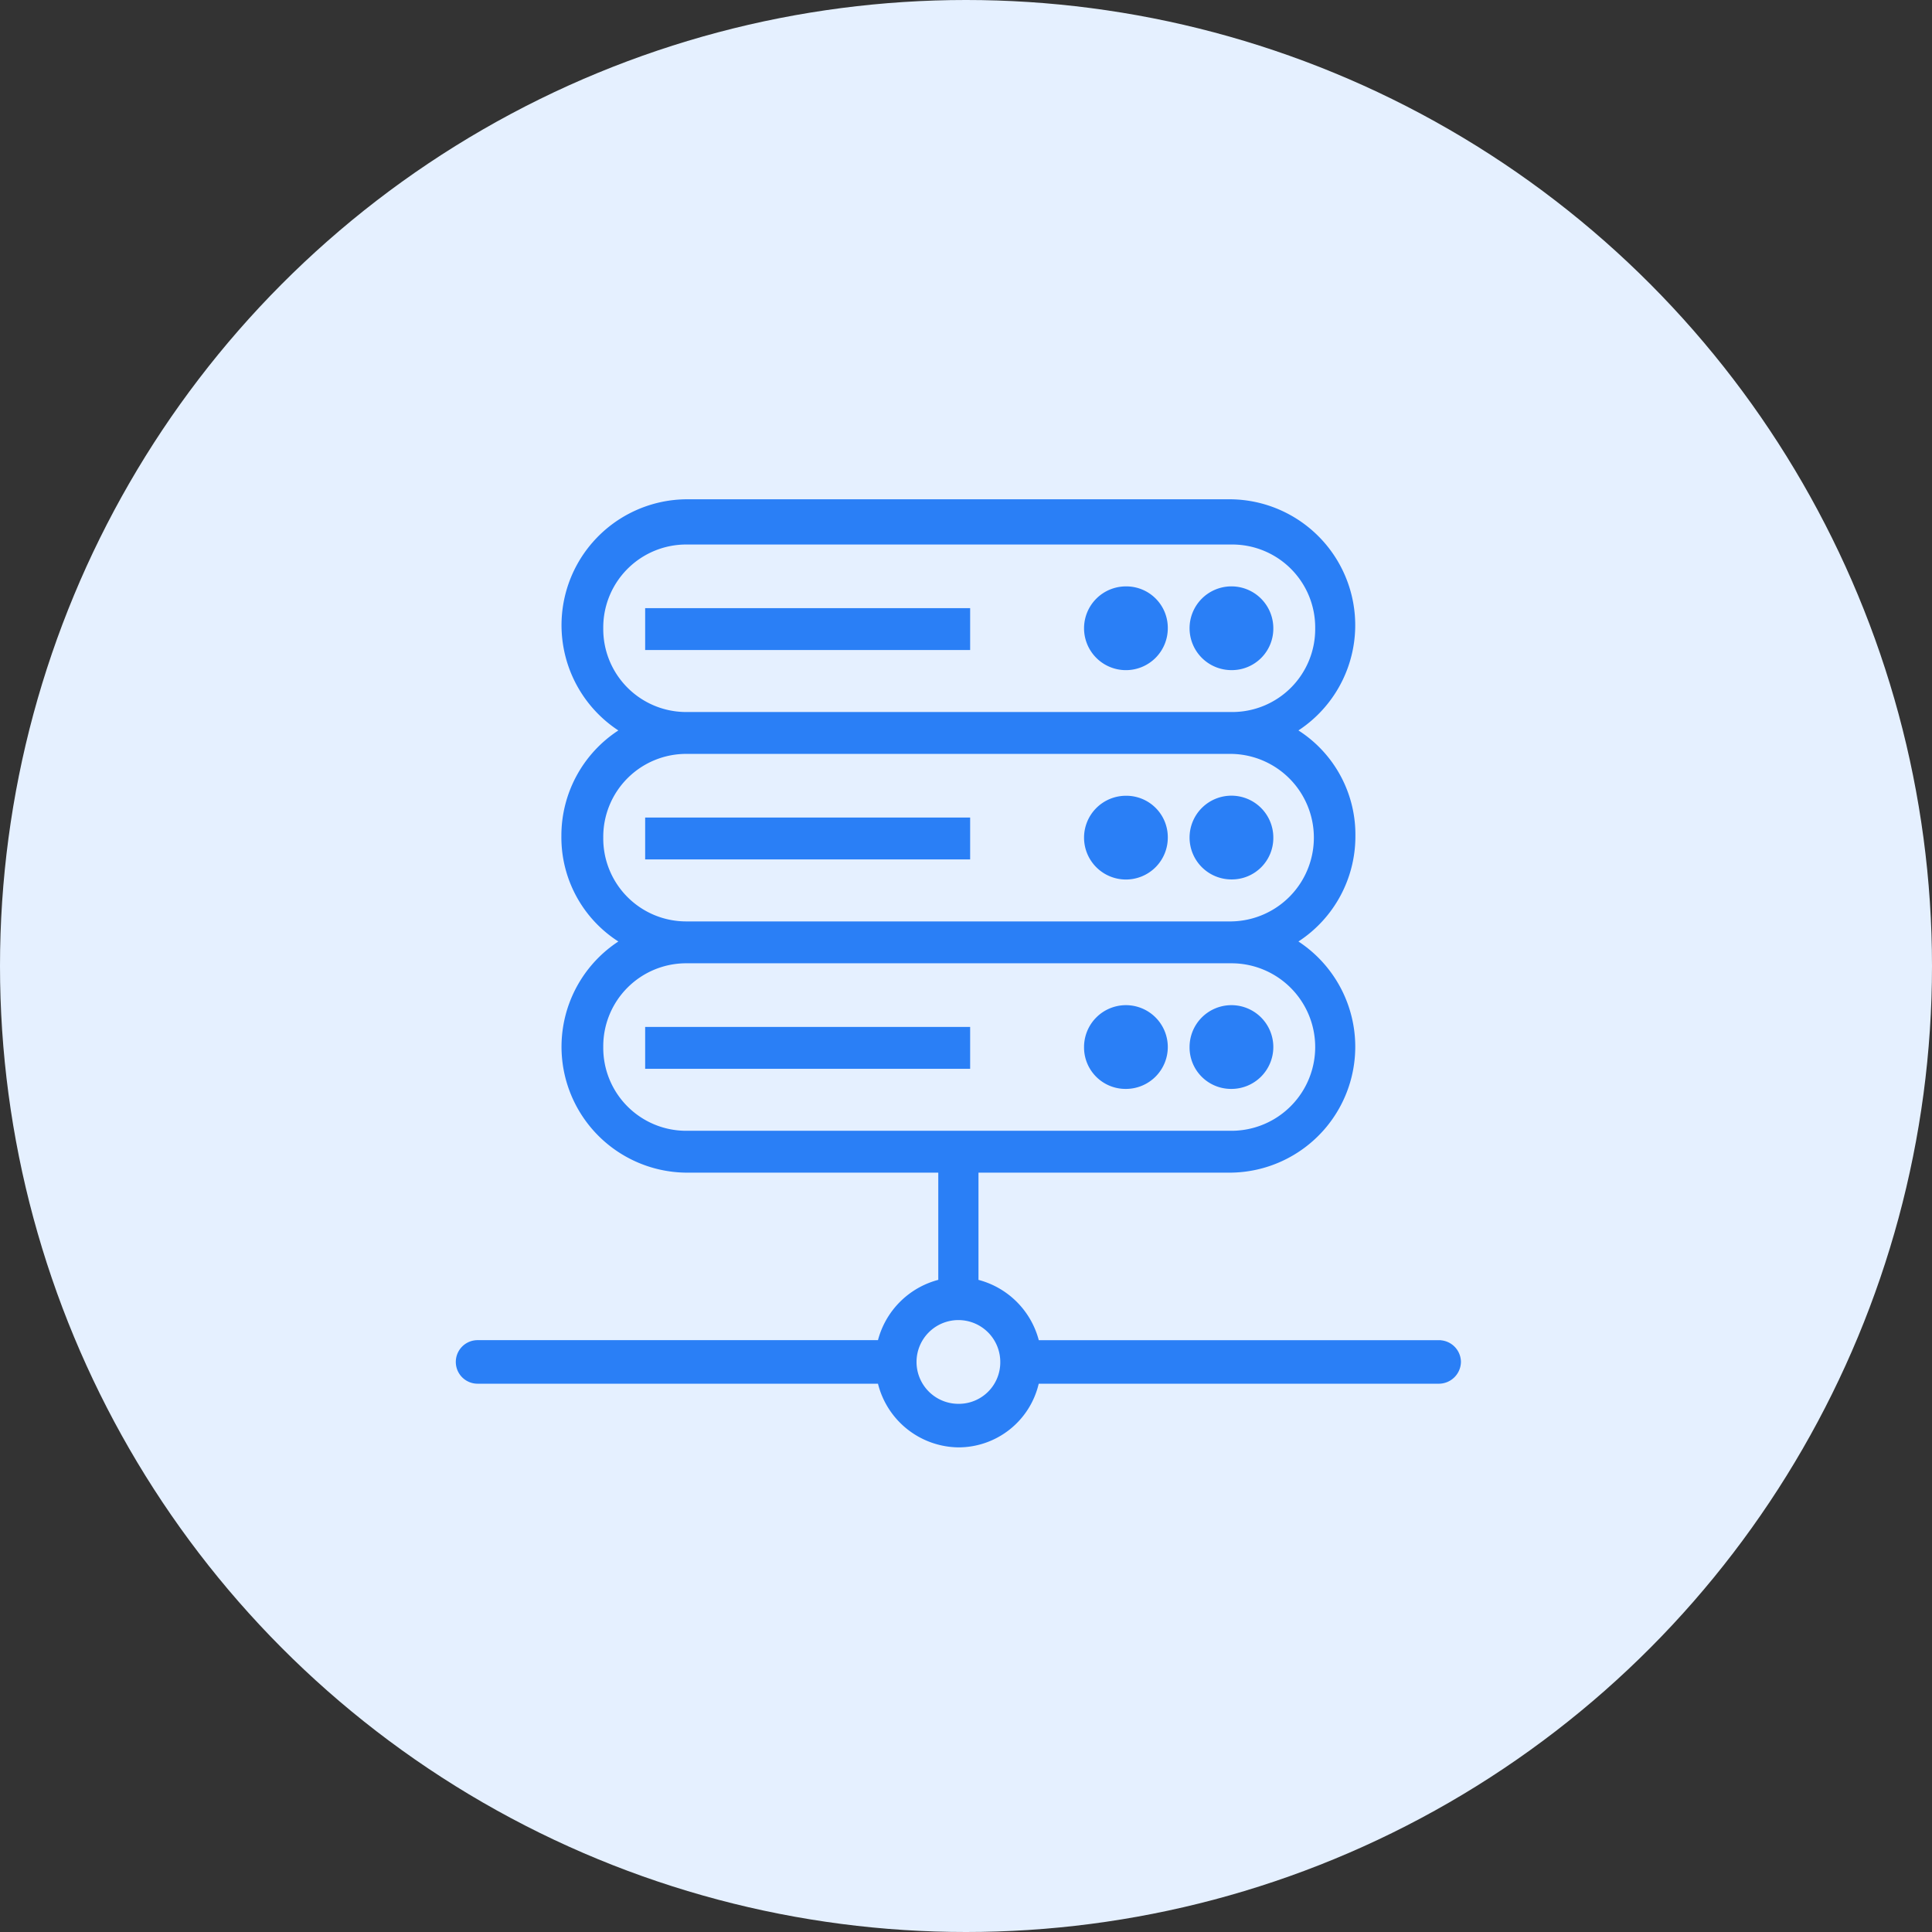
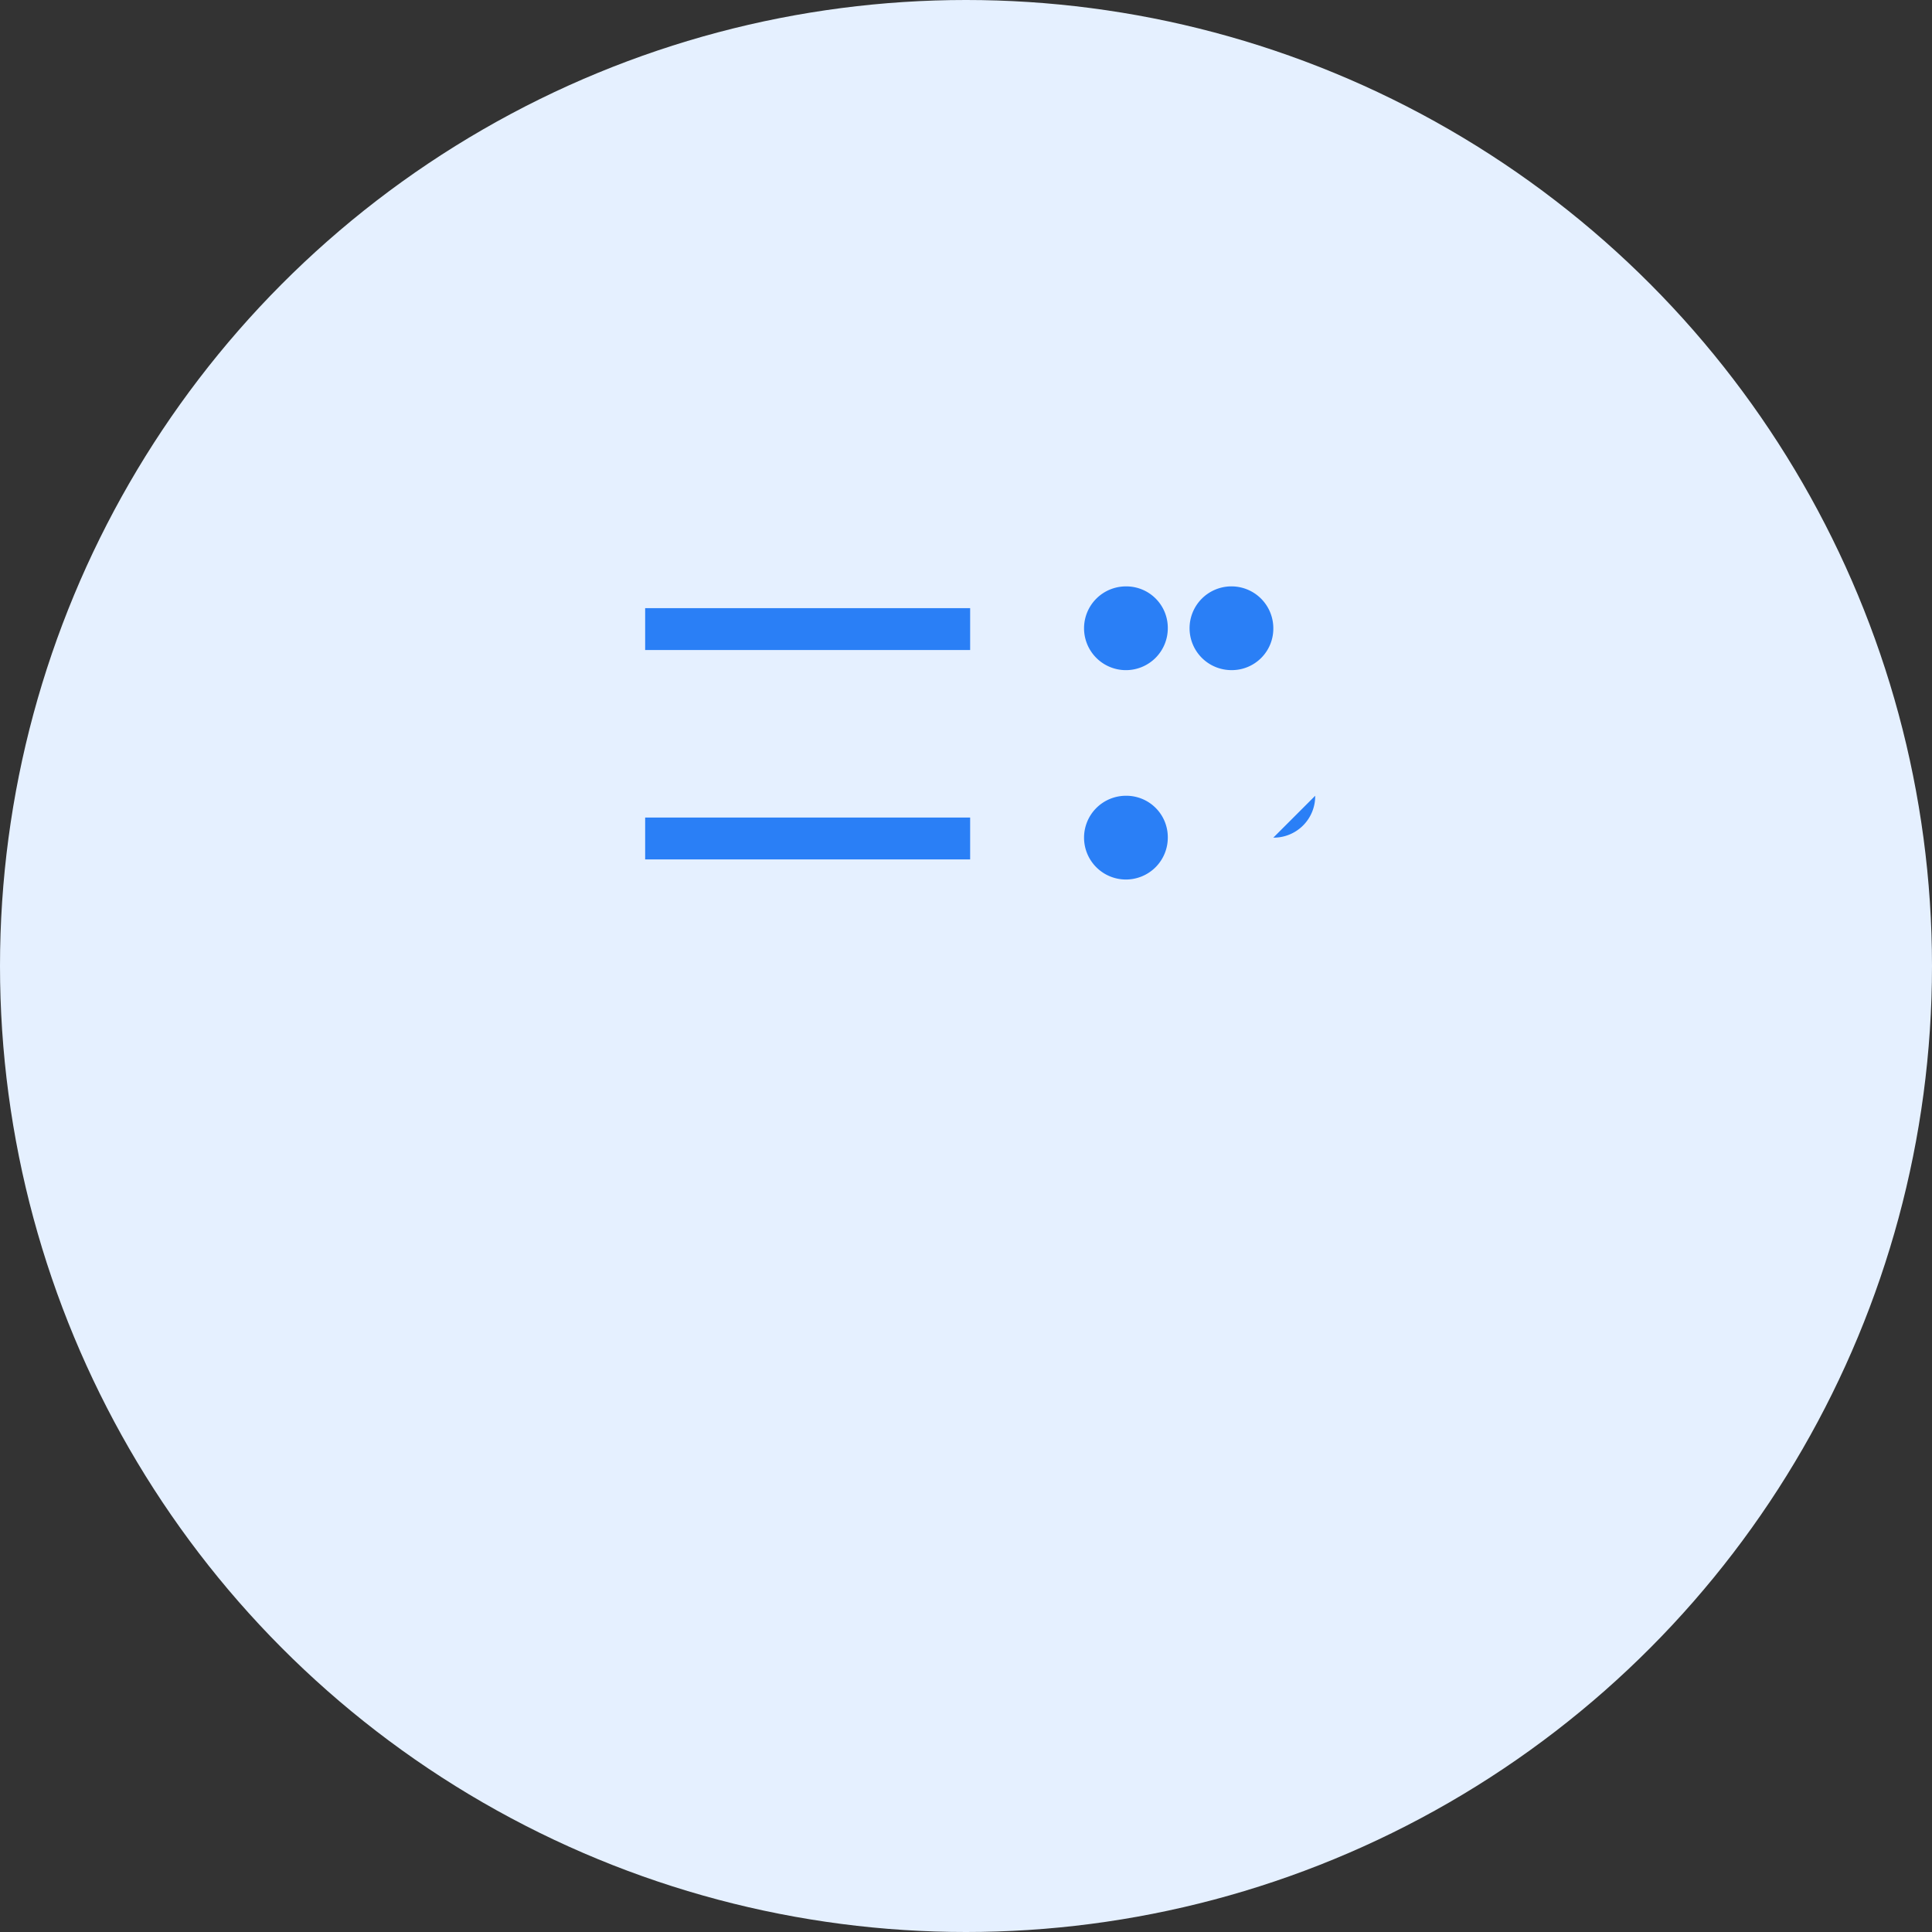
<svg xmlns="http://www.w3.org/2000/svg" width="89" height="89" viewBox="0 0 89 89">
  <rect x="0" y="0" width="89" height="89" fill="#333333" stroke="none" />
  <defs>
    <clipPath id="clip-path">
      <rect id="Rectangle_42" data-name="Rectangle 42" width="46.299" height="43.676" fill="#2a7ff6" />
    </clipPath>
  </defs>
  <g id="Group_326" data-name="Group 326" transform="translate(-726 -231)">
    <circle id="Ellipse_1" data-name="Ellipse 1" cx="44.5" cy="44.5" r="44.5" transform="translate(726 231)" fill="#e5f0ff" />
    <g id="Group_58" data-name="Group 58" transform="translate(747 254)">
      <g id="Group_58-2" data-name="Group 58" transform="translate(0 0)" clip-path="url(#clip-path)">
        <path id="Path_34" data-name="Path 34" d="M48.018,7.171A1.929,1.929,0,1,0,46.089,9.1a1.911,1.911,0,0,0,1.929-1.929" transform="translate(-10.361 -1.23)" fill="#2a7ff6" />
        <path id="Path_35" data-name="Path 35" d="M39.738,5.243a1.929,1.929,0,1,0,1.929,1.929,1.91,1.91,0,0,0-1.929-1.929" transform="translate(-8.871 -1.23)" fill="#2a7ff6" />
-         <path id="Path_36" data-name="Path 36" d="M48.018,19.775A1.929,1.929,0,1,0,46.089,21.7a1.91,1.91,0,0,0,1.929-1.929" transform="translate(-10.361 -4.188)" fill="#2a7ff6" />
+         <path id="Path_36" data-name="Path 36" d="M48.018,19.775a1.91,1.91,0,0,0,1.929-1.929" transform="translate(-10.361 -4.188)" fill="#2a7ff6" />
        <path id="Path_37" data-name="Path 37" d="M39.738,17.845a1.929,1.929,0,1,0,1.929,1.929,1.91,1.91,0,0,0-1.929-1.929" transform="translate(-8.871 -4.187)" fill="#2a7ff6" />
-         <path id="Path_38" data-name="Path 38" d="M46.089,34.306a1.929,1.929,0,1,0-1.929-1.929,1.91,1.91,0,0,0,1.929,1.929" transform="translate(-10.361 -7.144)" fill="#2a7ff6" />
-         <path id="Path_39" data-name="Path 39" d="M39.738,34.306a1.929,1.929,0,1,0-1.929-1.929,1.91,1.91,0,0,0,1.929,1.929" transform="translate(-8.871 -7.144)" fill="#2a7ff6" />
-         <path id="Path_40" data-name="Path 40" d="M45.374,38.737H26.853a3.9,3.9,0,0,0-2.778-2.778V31.02H35.65a5.8,5.8,0,0,0,3.164-10.649,5.782,5.782,0,0,0,2.624-4.861,5.7,5.7,0,0,0-2.624-4.862A5.8,5.8,0,0,0,35.65,0h-25A5.8,5.8,0,0,0,7.485,10.649,5.785,5.785,0,0,0,4.861,15.51a5.7,5.7,0,0,0,2.624,4.861A5.8,5.8,0,0,0,10.649,31.02H22.223v4.938a3.9,3.9,0,0,0-2.778,2.778H1a1,1,0,0,0,0,2.006H19.445a3.87,3.87,0,0,0,3.705,2.933,3.8,3.8,0,0,0,3.7-2.933H45.3a1.02,1.02,0,0,0,1-1,1.01,1.01,0,0,0-.925-1M6.79,5.942a3.821,3.821,0,0,1,3.858-3.858h25.08a3.821,3.821,0,0,1,3.858,3.858A3.821,3.821,0,0,1,35.728,9.8H10.649A3.821,3.821,0,0,1,6.79,5.942m0,9.645a3.821,3.821,0,0,1,3.858-3.858h25.08a3.859,3.859,0,0,1,0,7.717H10.649A3.821,3.821,0,0,1,6.79,15.587m0,9.646a3.821,3.821,0,0,1,3.858-3.858h25.08a3.858,3.858,0,1,1,0,7.716H10.649A3.82,3.82,0,0,1,6.79,25.233M23.15,41.669a1.929,1.929,0,1,1,1.929-1.929,1.909,1.909,0,0,1-1.929,1.929" transform="translate(0 0)" fill="#2a7ff6" />
        <rect id="Rectangle_39" data-name="Rectangle 39" width="14.971" height="1.929" transform="translate(8.72 5.015)" fill="#2a7ff6" />
        <rect id="Rectangle_40" data-name="Rectangle 40" width="14.971" height="1.929" transform="translate(8.72 14.661)" fill="#2a7ff6" />
-         <rect id="Rectangle_41" data-name="Rectangle 41" width="14.971" height="1.929" transform="translate(8.72 24.307)" fill="#2a7ff6" />
      </g>
    </g>
  </g>
</svg>